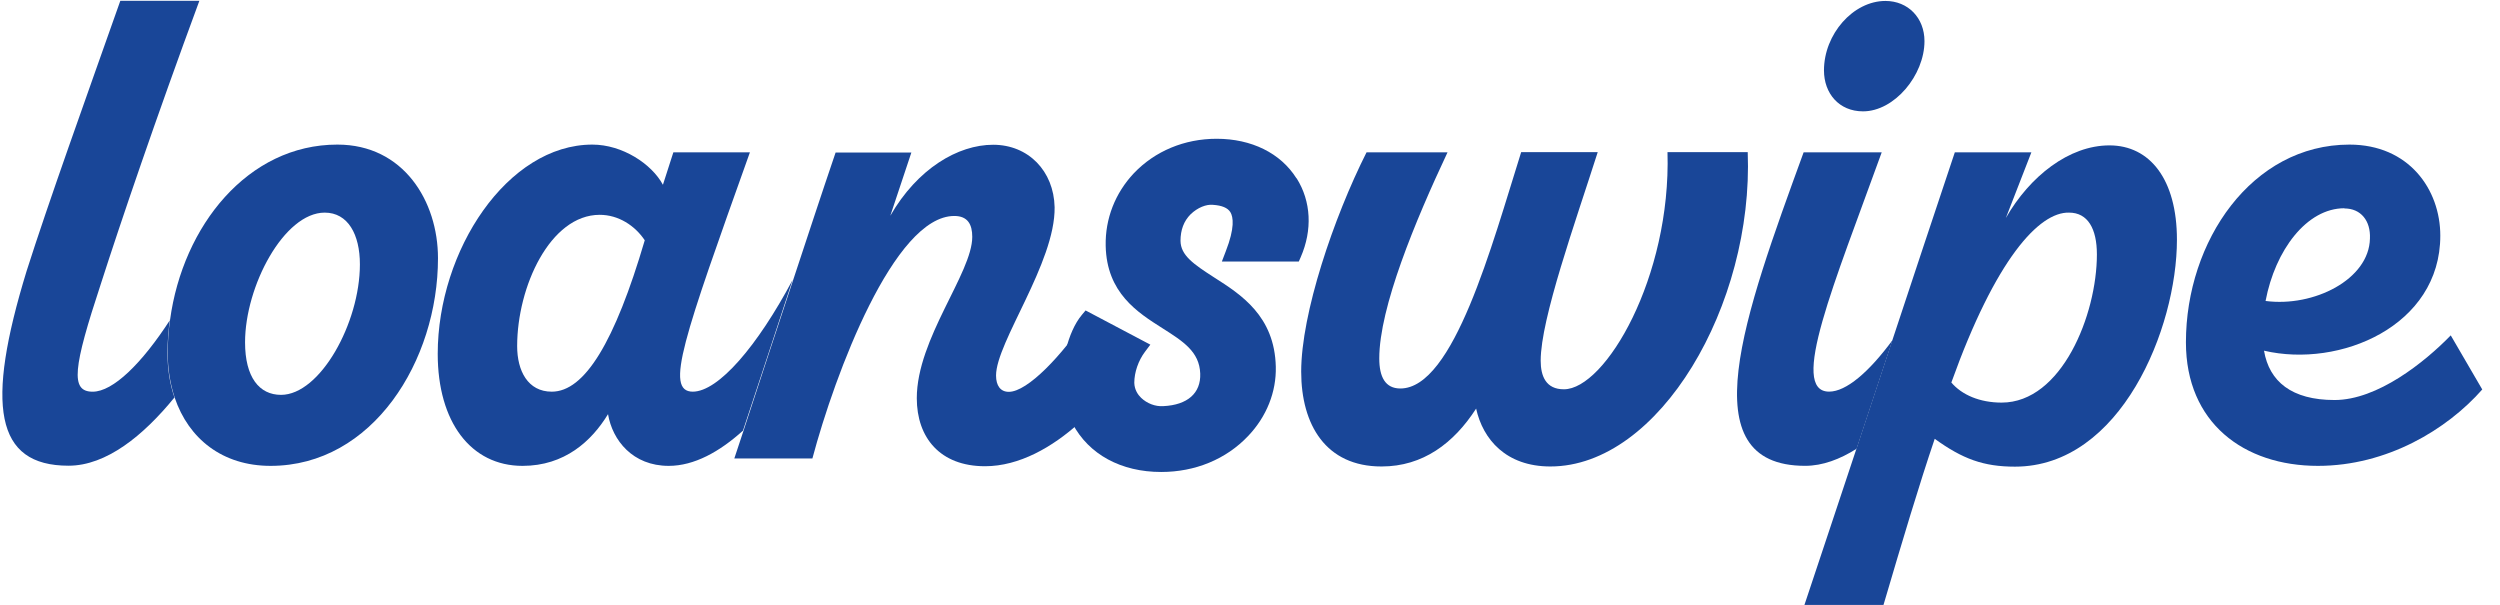
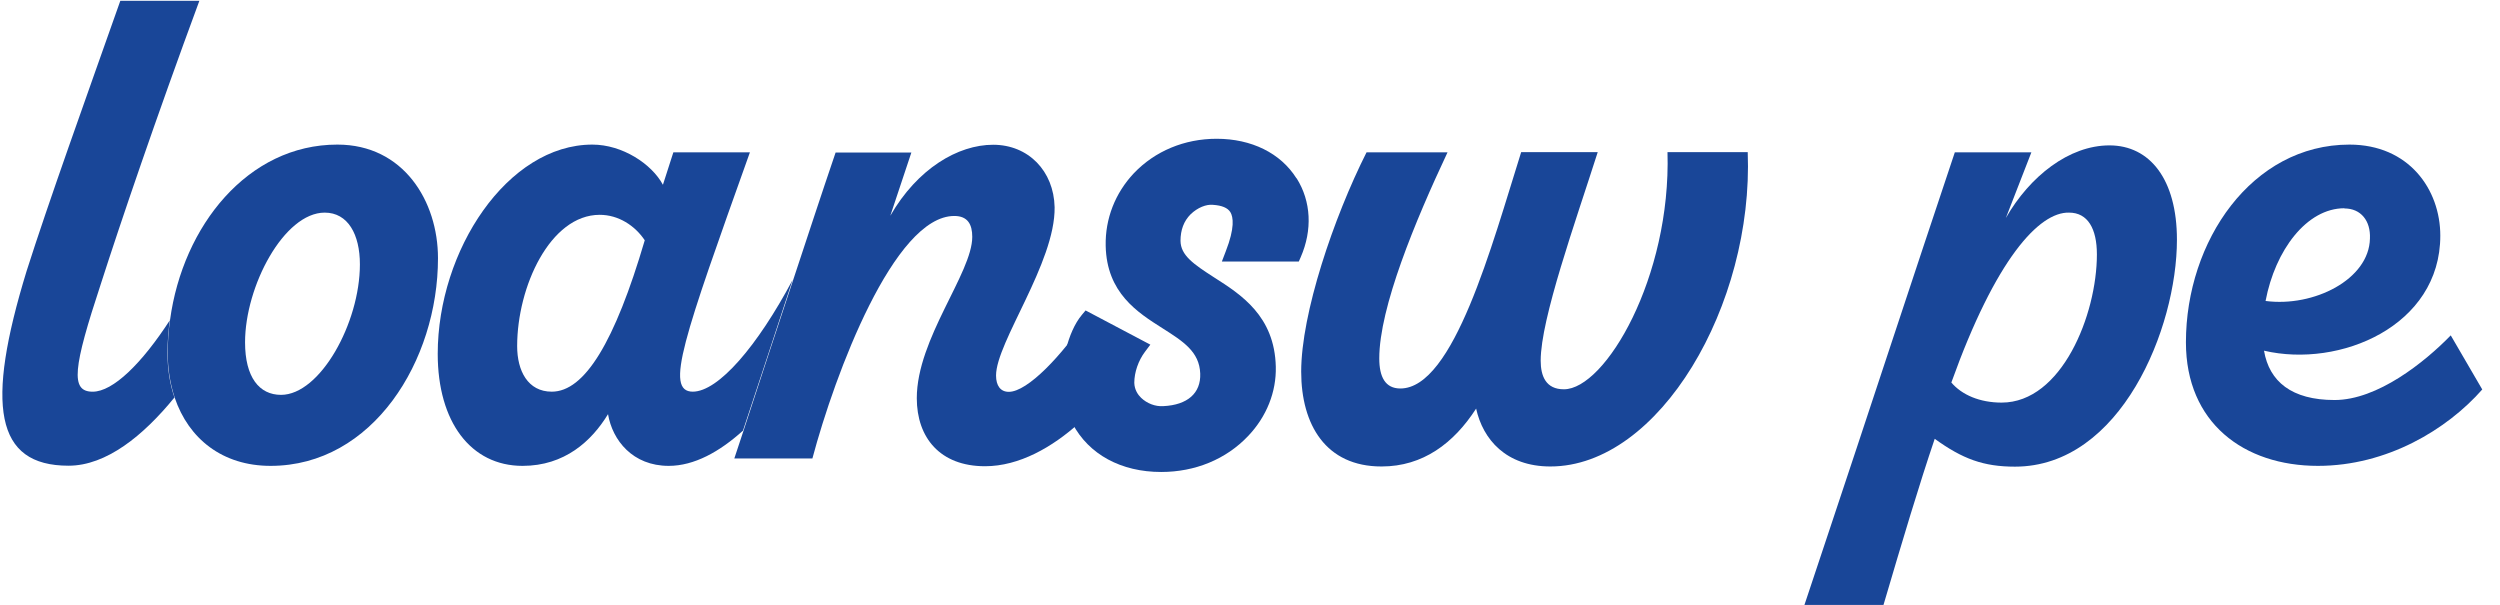
<svg xmlns="http://www.w3.org/2000/svg" width="124" height="30" viewBox="0 0 124 30" fill="none">
  <path d="M8.442 15.856C7.032 18.037 5.604 19.428 4.597 19.428C3.475 19.428 3.629 18.244 5.009 14.06C5.978 11.041 7.742 5.851 9.889 0.039H5.968C4.242 4.923 2.411 10.015 1.318 13.449C-0.724 20.109 -0.245 23.099 3.399 23.099C5.278 23.099 7.119 21.599 8.653 19.714C8.423 19.043 8.307 18.303 8.307 17.504C8.307 16.951 8.355 16.399 8.423 15.856H8.442Z" fill="#194698" />
  <path d="M16.729 7.172C12.299 7.172 9.068 11.198 8.435 15.865C8.359 16.408 8.32 16.96 8.32 17.513C8.32 18.312 8.445 19.052 8.665 19.723C9.356 21.765 11.034 23.107 13.421 23.107C18.483 23.107 21.724 17.898 21.724 12.806C21.724 9.974 20.008 7.172 16.738 7.172H16.729ZM13.939 19.585C12.855 19.585 12.155 18.707 12.155 16.98C12.155 14.188 14.092 10.546 16.106 10.546C17.256 10.546 17.851 11.622 17.851 13.112C17.851 16.023 15.876 19.585 13.939 19.585Z" fill="#194698" />
  <path d="M34.367 19.427C32.948 19.427 33.916 16.743 37.195 7.557H33.398L32.881 9.165C32.325 8.129 30.867 7.172 29.381 7.172C25.172 7.172 21.711 12.421 21.711 17.552C21.711 20.927 23.351 23.107 25.92 23.107C28 23.107 29.343 21.884 30.158 20.542C30.378 21.844 31.385 23.107 33.168 23.107C34.434 23.107 35.69 22.407 36.85 21.361C37.675 18.864 38.499 16.378 39.314 13.882C37.569 17.167 35.632 19.427 34.357 19.427H34.367ZM27.368 19.427C26.179 19.427 25.651 18.391 25.651 17.167C25.651 14.217 27.291 10.655 29.745 10.655C30.675 10.655 31.491 11.188 31.98 11.918C30.493 16.97 28.998 19.427 27.368 19.427Z" fill="#194698" />
  <path d="M53.939 15.961L54.456 16.238L53.948 15.715C52.683 17.629 50.967 19.435 50.037 19.435C49.624 19.435 49.404 19.129 49.404 18.626C49.404 16.978 52.347 13.031 52.309 10.278C52.27 8.482 51.005 7.18 49.26 7.18C47.515 7.18 45.502 8.364 44.159 10.702L45.204 7.565H41.446C40.727 9.676 40.036 11.788 39.337 13.899C38.512 16.396 37.688 18.882 36.873 21.379C36.719 21.832 36.575 22.286 36.422 22.74H40.295C41.417 18.527 44.351 10.712 47.333 10.712C48.004 10.712 48.224 11.136 48.224 11.748C48.224 13.544 45.473 16.8 45.473 19.75C45.473 21.704 46.623 23.125 48.857 23.125C50.554 23.125 52.203 22.178 53.536 20.974C53.248 20.431 53.066 19.81 53.038 19.119C53.009 18.211 53.316 16.731 53.948 15.981L53.939 15.961Z" fill="#194698" />
  <path d="M68.528 23.137C70.57 23.137 72.104 21.992 73.216 20.266C73.552 21.795 74.702 23.137 76.898 23.137C82.296 23.137 86.984 15.135 86.687 7.547H82.708C82.89 13.753 79.621 19.309 77.569 19.309C76.677 19.309 76.418 18.657 76.418 17.888C76.418 15.816 78.135 11.03 79.247 7.547H75.45C74.002 12.145 72.104 19.269 69.458 19.269C68.71 19.269 68.412 18.697 68.412 17.779C68.412 15.253 70.196 10.961 71.797 7.557H67.78C66.14 10.813 64.539 15.559 64.539 18.43C64.539 21.075 65.766 23.137 68.518 23.137H68.528Z" fill="#194698" />
-   <path d="M92.406 5.523C93.968 5.523 95.454 3.727 95.454 2.04C95.454 0.886 94.639 0.047 93.518 0.047C91.916 0.047 90.469 1.695 90.469 3.491C90.469 4.635 91.217 5.523 92.406 5.523Z" fill="#194698" />
-   <path d="M90.725 19.425C88.712 19.425 90.984 14.057 93.333 7.555H89.46C86.516 15.636 83.765 23.105 89.536 23.105C90.399 23.105 91.262 22.78 92.087 22.257C92.681 20.461 93.276 18.665 93.87 16.869C92.7 18.458 91.569 19.425 90.725 19.425Z" fill="#194698" />
  <path d="M95.962 21.765C97.343 22.762 98.378 23.146 99.941 23.146C105.186 23.146 107.976 16.289 107.976 11.888C107.976 8.898 106.633 7.211 104.63 7.211C102.626 7.211 100.679 8.74 99.49 10.812L100.756 7.556H96.959C95.924 10.635 94.898 13.753 93.862 16.871C93.268 18.667 92.674 20.463 92.079 22.258C91.216 24.844 90.363 27.429 89.5 30.004H93.421C94.351 26.847 95.195 24.025 95.962 21.765ZM102.626 10.546C103.556 10.546 104.006 11.345 104.006 12.618C104.006 15.608 102.261 19.969 99.28 19.969C98.196 19.969 97.305 19.584 96.787 18.973C98.982 12.845 101.14 10.507 102.626 10.546Z" fill="#194698" />
  <path d="M121.567 16.625C120.263 17.967 117.923 19.841 115.795 19.841C113.666 19.841 112.554 18.924 112.295 17.394C116.054 18.273 121.039 16.171 121.039 11.691C121.039 9.392 119.477 7.172 116.533 7.172C111.691 7.172 108.422 11.957 108.422 16.98C108.422 20.966 111.289 23.107 114.97 23.107C118.393 23.107 121.375 21.302 123.12 19.318L121.557 16.634L121.567 16.625ZM116.284 10.339C117.099 10.339 117.588 10.951 117.549 11.829C117.511 13.862 114.759 15.243 112.372 14.928C112.851 12.402 114.414 10.329 116.284 10.329V10.339Z" fill="#194698" />
  <path d="M64.306 8.846C63.519 7.593 62.072 6.883 60.346 6.883C58.745 6.883 57.287 7.495 56.242 8.59C55.312 9.577 54.814 10.849 54.842 12.191C54.89 14.53 56.424 15.497 57.652 16.276C58.678 16.928 59.492 17.441 59.531 18.526C59.569 19.503 58.898 20.085 57.709 20.144C57.297 20.174 56.885 20.006 56.597 19.73C56.444 19.582 56.271 19.335 56.261 18.99C56.261 18.467 56.463 17.885 56.789 17.451L57.057 17.095L53.845 15.398L53.663 15.615C52.925 16.494 52.637 18.131 52.666 19.01C52.695 19.72 52.877 20.401 53.203 21.023C54.008 22.542 55.609 23.41 57.594 23.41C59.282 23.41 60.816 22.779 61.909 21.624C62.829 20.657 63.309 19.434 63.28 18.191C63.222 15.675 61.554 14.609 60.221 13.76C59.195 13.099 58.562 12.665 58.553 11.945C58.553 11.412 58.716 10.968 59.051 10.632C59.406 10.287 59.838 10.129 60.154 10.159C60.605 10.188 60.892 10.307 61.027 10.524C61.17 10.761 61.257 11.293 60.797 12.468L60.605 12.971H64.421L64.516 12.754C65.101 11.412 65.034 9.991 64.315 8.846H64.306Z" fill="#194698" />
</svg>